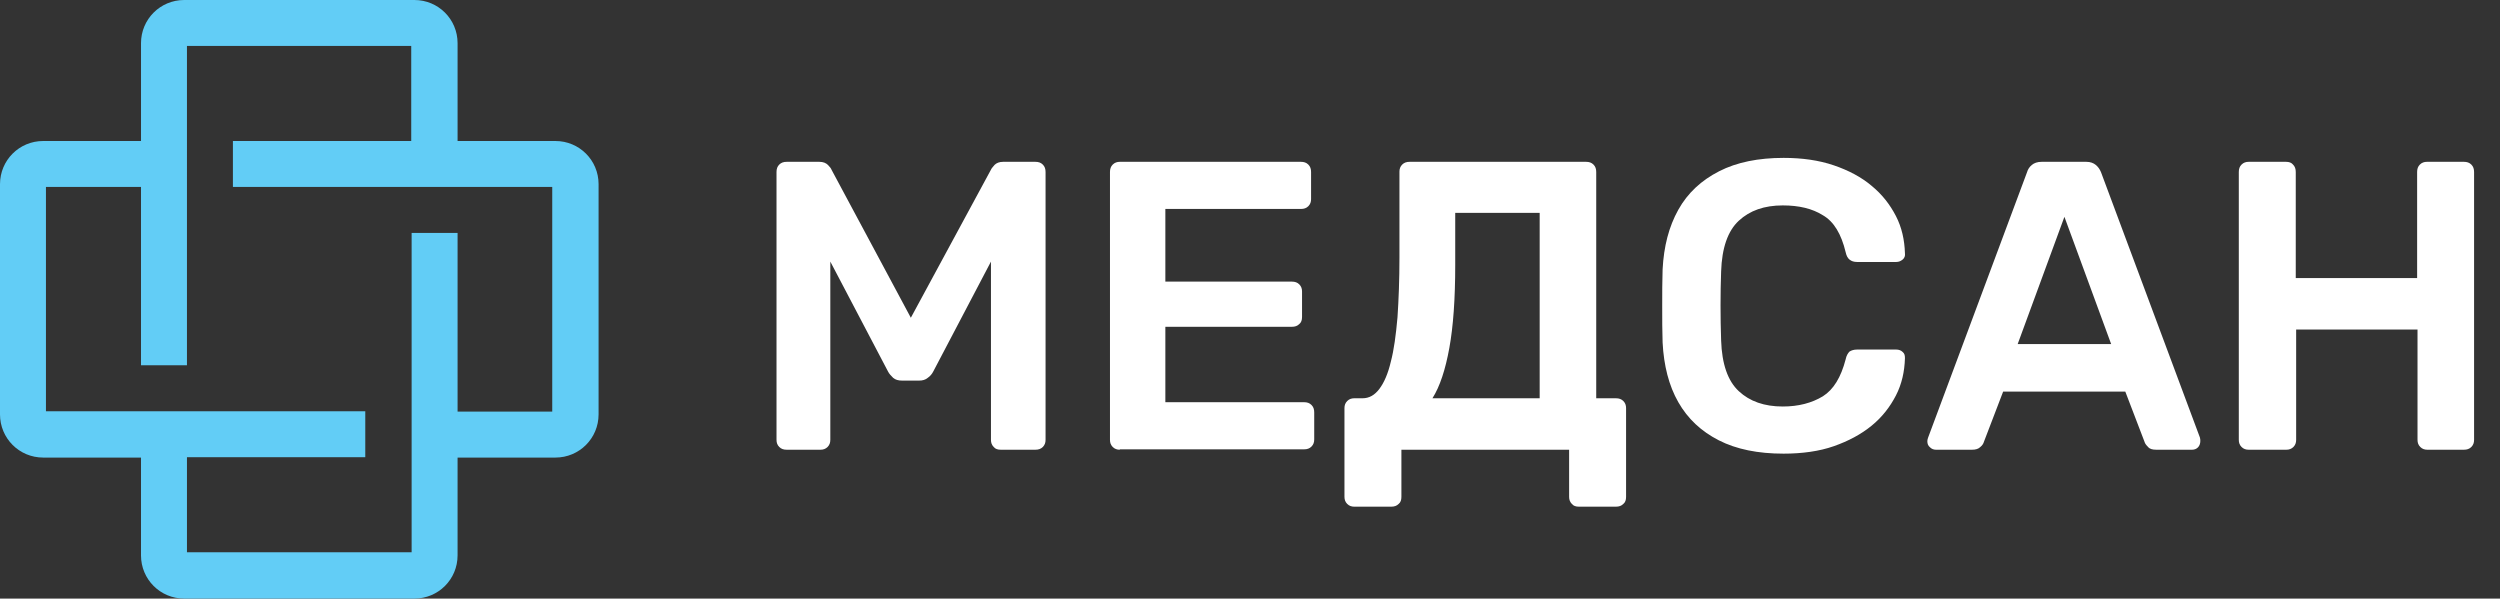
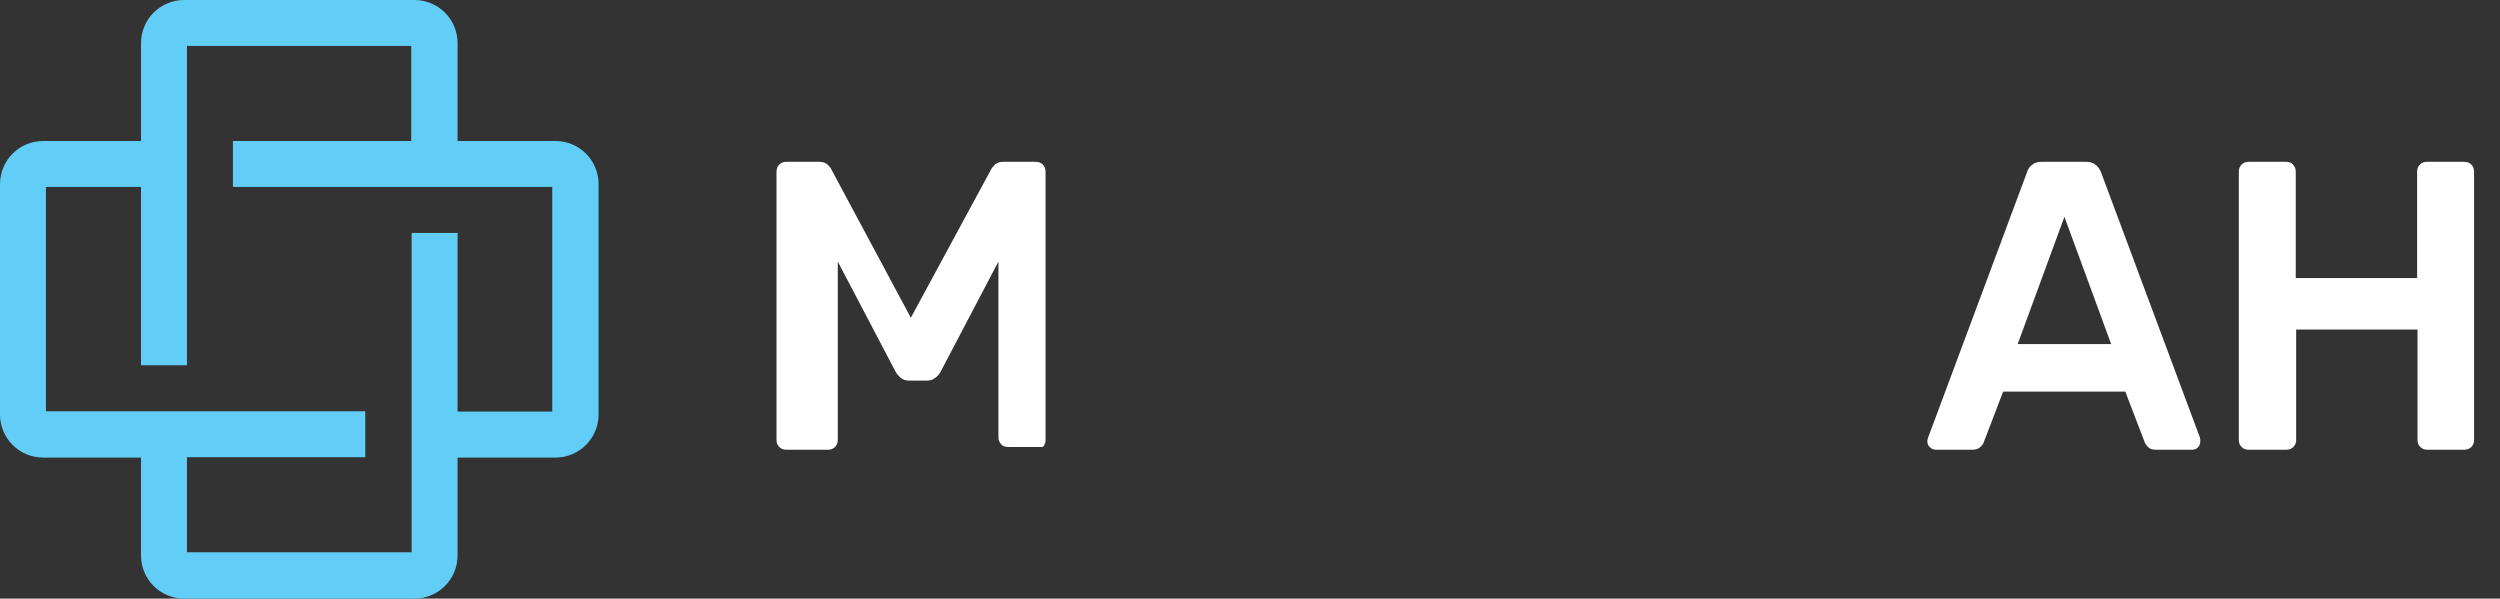
<svg xmlns="http://www.w3.org/2000/svg" id="Layer_1" x="0px" y="0px" viewBox="0 0 636.5 152.4" style="enable-background:new 0 0 636.5 152.4;" xml:space="preserve">
  <rect x="0" y="0" width="636.5" height="152.4" fill="#333333" stroke="none" />
  <style type="text/css"> .st0{fill:#62CDF6;} .st1{fill:#FFFFFF;} </style>
  <path class="st0" d="M141.4,35.9h-24.9V11c0-6.1-4.9-11-11-11H46.9c-6.1,0-11,4.9-11,11v24.9H11c-6.1,0-11,4.9-11,11v58.6 c0,6.1,4.9,11,11,11h24.9v24.9c0,6.1,4.9,11,11,11h58.6c6.1,0,11-4.9,11-11v-24.9h24.9c6.1,0,11-4.9,11-11V46.9 C152.4,40.8,147.5,35.9,141.4,35.9z M140.7,104.8h-24.2V59.3h-11.7v81.3H47.6v-24.2H93v-11.7H11.7V47.6h24.2V93h11.7V11.7h57.1v24.2 H59.3v11.7h81.3V104.8z" />
  <g>
-     <path class="st1" d="M200.3,114.5c-0.8,0-1.4-0.2-1.9-0.7c-0.5-0.5-0.7-1.1-0.7-1.8V43.8c0-0.8,0.2-1.4,0.7-1.9 c0.5-0.5,1.1-0.7,1.9-0.7h8.3c1,0,1.7,0.3,2.2,0.8c0.5,0.5,0.8,0.9,0.9,1.2l20.2,37.7l20.4-37.7c0.1-0.3,0.5-0.7,0.9-1.2 c0.5-0.5,1.2-0.8,2.2-0.8h8.2c0.8,0,1.4,0.2,1.9,0.7c0.5,0.5,0.7,1.1,0.7,1.9v68.2c0,0.7-0.2,1.3-0.7,1.8c-0.5,0.5-1.1,0.7-1.9,0.7 h-8.8c-0.8,0-1.4-0.2-1.8-0.7c-0.5-0.5-0.7-1.1-0.7-1.8V66.6l-14.7,28c-0.3,0.6-0.8,1.2-1.4,1.6c-0.6,0.5-1.3,0.7-2.2,0.7h-4.3 c-1,0-1.7-0.2-2.3-0.7c-0.5-0.5-1-1-1.3-1.6l-14.7-28v45.4c0,0.7-0.2,1.3-0.7,1.8c-0.5,0.5-1.1,0.7-1.8,0.7H200.3z" />
-     <path class="st1" d="M285.1,114.5c-0.7,0-1.3-0.2-1.8-0.7c-0.5-0.5-0.7-1.1-0.7-1.8V43.8c0-0.8,0.2-1.4,0.7-1.9 c0.5-0.5,1.1-0.7,1.8-0.7h46.1c0.8,0,1.4,0.2,1.9,0.7c0.5,0.5,0.7,1.1,0.7,1.9v6.9c0,0.7-0.2,1.3-0.7,1.8c-0.5,0.5-1.1,0.7-1.9,0.7 h-34.5v18.5h32.2c0.8,0,1.4,0.2,1.9,0.7c0.5,0.5,0.7,1.1,0.7,1.8v6.5c0,0.8-0.2,1.4-0.7,1.8c-0.5,0.5-1.1,0.7-1.9,0.7h-32.2v19.2 H332c0.8,0,1.4,0.2,1.9,0.7c0.5,0.5,0.7,1.1,0.7,1.9v6.9c0,0.7-0.2,1.3-0.7,1.8c-0.5,0.5-1.1,0.7-1.9,0.7H285.1z" />
-     <path class="st1" d="M344.8,129c-0.7,0-1.3-0.2-1.8-0.7c-0.5-0.5-0.7-1.1-0.7-1.8v-22.6c0-0.7,0.2-1.3,0.7-1.8 c0.5-0.5,1.1-0.7,1.8-0.7h2.1c1.7,0,3.1-0.8,4.3-2.4c1.2-1.6,2.2-3.9,2.9-6.9c0.8-3,1.3-6.8,1.7-11.3c0.3-4.5,0.5-9.6,0.5-15.3 V43.7c0-0.7,0.2-1.3,0.7-1.8c0.5-0.5,1.1-0.7,1.9-0.7h44.9c0.8,0,1.4,0.2,1.9,0.7c0.5,0.5,0.7,1.1,0.7,1.9v57.6h5 c0.8,0,1.4,0.2,1.9,0.7c0.5,0.5,0.7,1.1,0.7,1.8v22.6c0,0.8-0.2,1.4-0.7,1.8c-0.5,0.5-1.1,0.7-1.9,0.7h-9.4c-0.8,0-1.4-0.2-1.8-0.7 c-0.5-0.5-0.7-1.1-0.7-1.8v-12h-42.7v12c0,0.8-0.2,1.4-0.7,1.8c-0.5,0.5-1.1,0.7-1.9,0.7H344.8z M364.7,101.4H392V54.2h-21.5v13.2 c0,8.7-0.5,15.7-1.5,21.2C368,94.1,366.6,98.4,364.7,101.4z" />
-     <path class="st1" d="M454.1,115.5c-6.5,0-12-1.1-16.5-3.4c-4.5-2.3-7.9-5.5-10.3-9.7c-2.4-4.2-3.7-9.3-4-15.2 c-0.1-2.9-0.1-5.9-0.1-9.2s0-6.4,0.1-9.4c0.3-5.9,1.6-10.9,4-15.2c2.4-4.3,5.9-7.5,10.4-9.8c4.5-2.3,10-3.4,16.4-3.4 c4.7,0,9,0.6,12.8,1.9c3.8,1.3,7,3,9.6,5.2c2.7,2.2,4.7,4.8,6.2,7.7c1.5,2.9,2.2,6.1,2.3,9.5c0.1,0.6-0.1,1.2-0.6,1.6 c-0.5,0.4-1,0.6-1.6,0.6h-10c-0.8,0-1.4-0.2-1.9-0.6c-0.5-0.4-0.8-1-1-1.9c-1.1-4.6-3-7.8-5.8-9.4c-2.7-1.7-6.1-2.5-10.2-2.5 c-4.7,0-8.4,1.3-11.2,3.9c-2.8,2.6-4.3,6.9-4.5,12.9c-0.2,5.7-0.2,11.6,0,17.6c0.2,6,1.7,10.3,4.5,12.9c2.8,2.6,6.5,3.9,11.2,3.9 c4,0,7.4-0.9,10.2-2.6c2.7-1.7,4.6-4.8,5.8-9.4c0.2-1,0.6-1.6,1-2c0.5-0.3,1.1-0.5,1.9-0.5h10c0.6,0,1.2,0.2,1.6,0.6 c0.5,0.4,0.6,0.9,0.6,1.6c-0.1,3.4-0.8,6.6-2.3,9.5c-1.5,2.9-3.5,5.5-6.2,7.7c-2.7,2.2-5.9,3.9-9.6,5.2S458.8,115.5,454.1,115.5z" />
+     <path class="st1" d="M200.3,114.5c-0.8,0-1.4-0.2-1.9-0.7c-0.5-0.5-0.7-1.1-0.7-1.8V43.8c0-0.8,0.2-1.4,0.7-1.9 c0.5-0.5,1.1-0.7,1.9-0.7h8.3c1,0,1.7,0.3,2.2,0.8c0.5,0.5,0.8,0.9,0.9,1.2l20.2,37.7l20.4-37.7c0.1-0.3,0.5-0.7,0.9-1.2 c0.5-0.5,1.2-0.8,2.2-0.8h8.2c0.8,0,1.4,0.2,1.9,0.7c0.5,0.5,0.7,1.1,0.7,1.9v68.2c0,0.7-0.2,1.3-0.7,1.8h-8.8c-0.8,0-1.4-0.2-1.8-0.7c-0.5-0.5-0.7-1.1-0.7-1.8V66.6l-14.7,28c-0.3,0.6-0.8,1.2-1.4,1.6c-0.6,0.5-1.3,0.7-2.2,0.7h-4.3 c-1,0-1.7-0.2-2.3-0.7c-0.5-0.5-1-1-1.3-1.6l-14.7-28v45.4c0,0.7-0.2,1.3-0.7,1.8c-0.5,0.5-1.1,0.7-1.8,0.7H200.3z" />
    <path class="st1" d="M492.9,114.5c-0.6,0-1.1-0.2-1.5-0.6c-0.5-0.4-0.7-0.9-0.7-1.6c0-0.3,0.1-0.6,0.2-0.9l25.2-67.6 c0.2-0.7,0.6-1.3,1.2-1.8c0.6-0.5,1.4-0.8,2.5-0.8h11.4c1,0,1.8,0.3,2.4,0.8c0.6,0.5,1,1.1,1.3,1.8l25.2,67.6 c0.1,0.3,0.1,0.7,0.1,0.9c0,0.6-0.2,1.2-0.6,1.6s-0.9,0.6-1.5,0.6h-9.1c-1,0-1.7-0.2-2.1-0.7c-0.5-0.5-0.8-0.9-0.9-1.3l-4.9-12.8 H510l-4.9,12.8c-0.1,0.4-0.4,0.9-0.9,1.3c-0.5,0.5-1.2,0.7-2.1,0.7H492.9z M513.7,87.6h23.8l-11.9-32.4L513.7,87.6z" />
    <path class="st1" d="M572.5,114.5c-0.7,0-1.3-0.2-1.8-0.7c-0.5-0.5-0.7-1.1-0.7-1.8V43.8c0-0.8,0.2-1.4,0.7-1.9 c0.5-0.5,1.1-0.7,1.8-0.7h9.5c0.8,0,1.4,0.2,1.8,0.7c0.5,0.5,0.7,1.1,0.7,1.9v27h30.9v-27c0-0.8,0.2-1.4,0.7-1.9 c0.5-0.5,1.1-0.7,1.8-0.7h9.4c0.8,0,1.4,0.2,1.9,0.7c0.5,0.5,0.7,1.1,0.7,1.9v68.2c0,0.7-0.2,1.3-0.7,1.8c-0.5,0.5-1.1,0.7-1.9,0.7 H618c-0.7,0-1.3-0.2-1.8-0.7c-0.5-0.5-0.7-1.1-0.7-1.8V83.9h-30.9v28.1c0,0.7-0.2,1.3-0.7,1.8c-0.5,0.5-1.1,0.7-1.8,0.7H572.5z" />
  </g>
</svg>